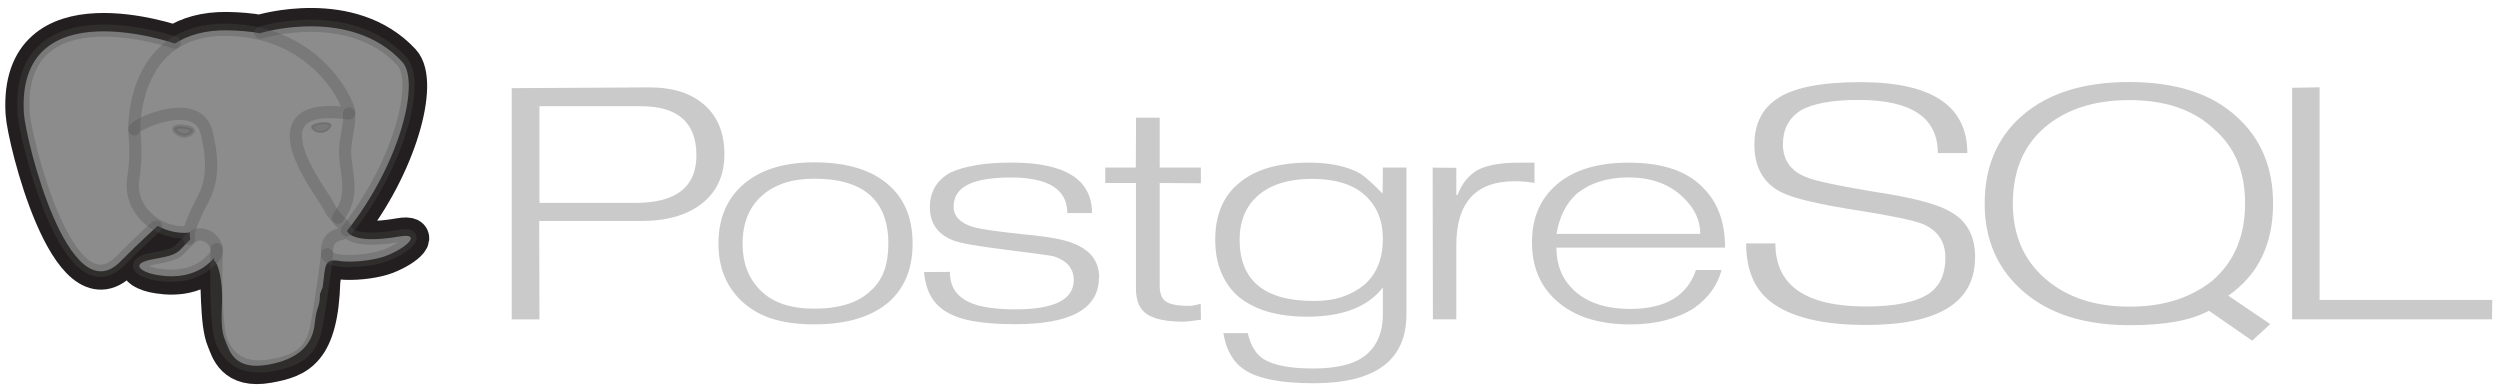
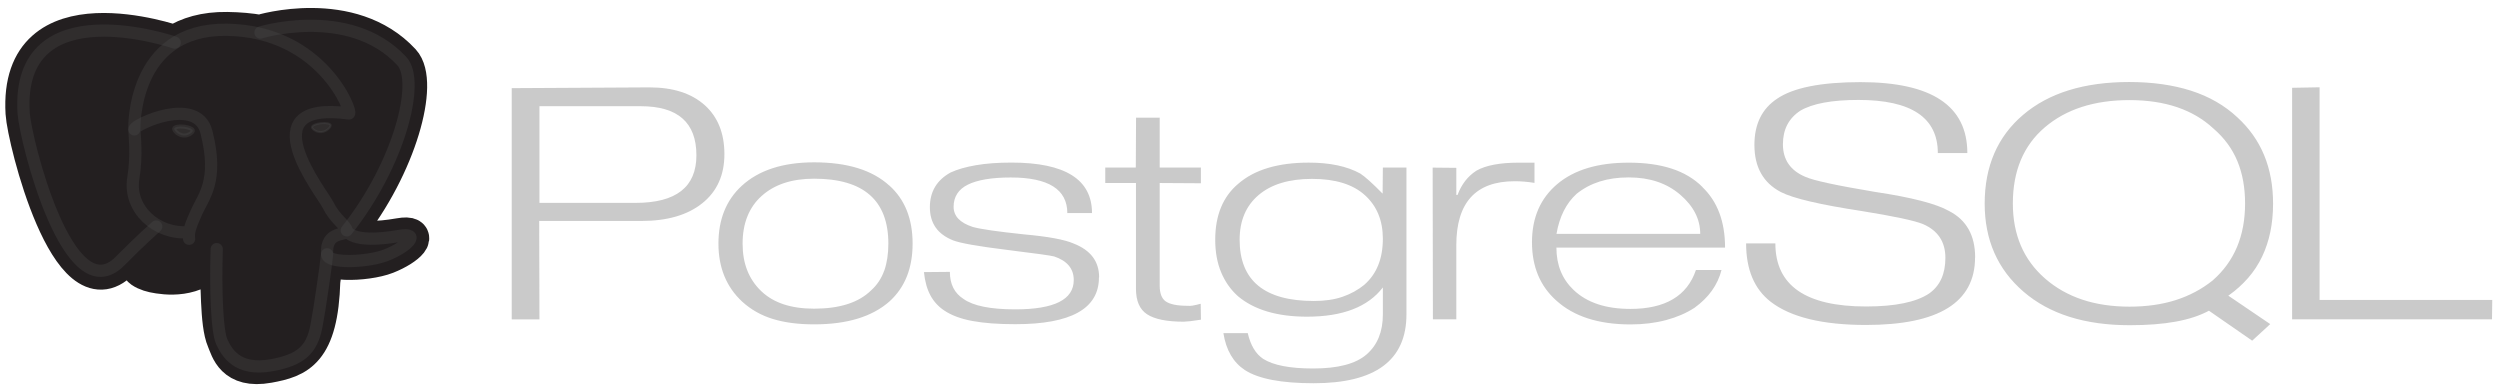
<svg xmlns="http://www.w3.org/2000/svg" width="259" height="40" viewBox="0 0 259 40" fill="none">
  <path d="M65.844 21.016H55.887V11.003H66.385C70.227 11.003 72.148 12.697 72.148 16.087C72.148 19.374 70.046 21.018 65.844 21.018M73 10.886C71.627 9.664 69.727 9.053 67.274 9.053L53.015 9.132V33.089H55.887L55.862 22.89H66.472C69.132 22.89 71.228 22.279 72.756 21.057C74.284 19.835 75.048 18.14 75.048 15.972C75.048 13.803 74.366 12.109 73.002 10.886H73ZM91.596 28.058C91.321 28.842 90.852 29.543 90.232 30.096C88.945 31.352 86.982 31.979 84.341 31.979C81.956 31.979 80.126 31.379 78.85 30.148C77.573 28.918 76.933 27.294 76.933 25.246C76.933 24.181 77.101 23.234 77.434 22.409C77.768 21.583 78.253 20.887 78.888 20.319C80.21 19.115 82.027 18.512 84.342 18.512C89.469 18.512 92.034 20.757 92.034 25.246C92.034 26.313 91.888 27.25 91.605 28.058M92.126 19.22C90.376 17.624 87.784 16.818 84.35 16.818C81.107 16.818 78.6 17.633 76.832 19.263C75.236 20.739 74.43 22.73 74.43 25.237C74.43 27.725 75.253 29.733 76.901 31.26C77.81 32.084 78.87 32.681 80.081 33.05C81.291 33.419 82.712 33.604 84.342 33.604C87.757 33.604 90.348 32.814 92.143 31.235C93.739 29.794 94.546 27.803 94.546 25.236C94.546 22.662 93.739 20.654 92.126 19.211V19.22ZM113.85 28.75C113.85 31.975 110.961 33.587 105.184 33.587C103.418 33.587 101.93 33.476 100.722 33.251C99.514 33.026 98.531 32.655 97.777 32.137C97.195 31.743 96.718 31.213 96.388 30.593C96.045 29.958 95.822 29.16 95.719 28.19L98.407 28.165C98.407 29.434 98.877 30.368 99.818 30.969C100.828 31.689 102.616 32.05 105.184 32.05C109.222 32.05 111.241 31.037 111.241 29.014C111.241 27.83 110.555 27.016 109.21 26.569C108.935 26.483 107.302 26.255 104.319 25.887C101.335 25.519 99.462 25.188 98.726 24.896C97.132 24.261 96.335 23.12 96.335 21.474C96.335 19.861 97.047 18.66 98.48 17.872C99.183 17.546 100.063 17.294 101.119 17.113C102.175 16.932 103.398 16.843 104.788 16.843C110.35 16.843 113.131 18.588 113.131 22.077H110.574C110.574 19.623 108.618 18.387 104.709 18.387C102.72 18.387 101.237 18.645 100.259 19.134C99.282 19.623 98.794 20.395 98.794 21.424C98.794 22.386 99.454 23.081 100.774 23.51C101.546 23.733 103.321 23.99 106.099 24.282C108.586 24.505 110.292 24.822 111.218 25.226C112.986 25.912 113.868 27.079 113.868 28.724L113.85 28.75ZM124.409 33.12L123.315 33.275L122.633 33.327C120.882 33.327 119.63 33.073 118.846 32.565C118.063 32.057 117.685 31.169 117.685 29.905V18.961H114.505V17.353H117.669L117.695 12.188H120.145V17.353H124.413V18.987L120.145 18.961V29.598C120.145 30.39 120.356 30.937 120.776 31.229C121.196 31.52 121.946 31.68 123.027 31.68C123.182 31.697 123.354 31.692 123.542 31.663C123.828 31.612 124.112 31.547 124.392 31.469L124.418 33.099L124.409 33.12ZM141.36 29.491C140.69 30.04 139.928 30.459 139.071 30.752C138.214 31.046 137.228 31.181 136.114 31.181C130.988 31.181 128.426 29.065 128.426 24.832C128.426 22.861 129.082 21.318 130.394 20.204C131.706 19.089 133.551 18.532 135.935 18.532C138.335 18.532 140.157 19.094 141.399 20.216C142.641 21.339 143.264 22.844 143.264 24.73C143.264 26.787 142.629 28.372 141.36 29.486M145.715 17.357H143.264L143.239 20.06C142.158 18.962 141.385 18.27 140.922 17.978C139.549 17.223 137.775 16.847 135.596 16.847C132.406 16.847 129.969 17.576 128.289 19.033C126.693 20.372 125.897 22.308 125.897 24.846C125.897 26.098 126.098 27.215 126.502 28.192C126.905 29.168 127.494 30.014 128.267 30.699C129.95 32.105 132.33 32.808 135.406 32.808C139.099 32.808 141.718 31.798 143.265 29.778V32.575C143.265 34.359 142.703 35.739 141.58 36.717C140.457 37.696 138.609 38.176 136.035 38.176C133.616 38.176 131.893 37.833 130.864 37.177C130.092 36.665 129.56 35.777 129.268 34.513H126.745C127.02 36.278 127.775 37.555 128.976 38.343C130.383 39.25 132.752 39.704 136.098 39.704C142.499 39.704 145.708 37.325 145.708 32.565V17.364L145.715 17.357ZM158.972 18.947C158.234 18.827 157.549 18.776 156.916 18.776C152.887 18.776 150.874 20.985 150.874 25.402V33.085H148.449L148.423 17.364L150.874 17.388V20.194H151.003C151.415 19.089 152.067 18.251 152.958 17.68C153.934 17.128 155.391 16.851 157.329 16.851H158.973V18.962L158.972 18.947ZM161.252 24.231C161.56 22.445 162.255 21.062 163.334 20.082C164.038 19.515 164.836 19.089 165.726 18.806C166.617 18.523 167.614 18.38 168.736 18.38C170.914 18.38 172.683 18.977 174.073 20.172C175.463 21.366 176.143 22.72 176.143 24.23L161.252 24.231ZM176.381 19.381C175.523 18.52 174.459 17.884 173.19 17.471C171.92 17.057 170.444 16.851 168.728 16.851C165.553 16.851 163.09 17.589 161.338 19.065C159.586 20.541 158.713 22.549 158.713 25.09C158.713 27.632 159.554 29.638 161.235 31.139C163.054 32.787 165.611 33.611 168.93 33.611C170.252 33.611 171.473 33.46 172.597 33.162C173.721 32.863 174.703 32.439 175.543 31.892C177.019 30.832 177.953 29.524 178.349 27.971H175.699C174.79 30.659 172.527 32.003 168.909 32.003C166.353 32.003 164.389 31.346 163.018 30.032C161.834 28.905 161.244 27.445 161.244 25.652H178.716C178.716 22.985 177.944 20.894 176.374 19.388L176.381 19.381Z" fill="#4E4E4E" fill-opacity="0.3" />
  <path d="M204.616 26.665C204.616 31.332 200.852 33.666 193.323 33.666C188.812 33.666 185.519 32.862 183.444 31.264C181.745 29.942 180.897 27.928 180.897 25.216H183.928C183.928 29.573 187.06 31.752 193.322 31.752C196.325 31.752 198.496 31.306 199.843 30.415C200.976 29.628 201.542 28.393 201.542 26.714C201.542 25.051 200.77 23.886 199.225 23.216C198.35 22.856 196.222 22.401 192.816 21.854C188.543 21.202 185.773 20.551 184.503 19.9C182.667 18.939 181.757 17.311 181.757 15.014C181.757 12.872 182.529 11.277 184.1 10.232C185.781 9.083 188.664 8.509 192.747 8.509C200.126 8.509 203.816 10.959 203.816 15.86H200.759C200.759 12.188 198.019 10.353 192.54 10.353C189.792 10.353 187.782 10.722 186.512 11.469C185.309 12.258 184.71 13.417 184.71 14.944C184.71 16.54 185.482 17.664 187.026 18.316C187.85 18.694 190.27 19.217 194.285 19.886C198.061 20.453 200.609 21.113 201.922 21.86C203.724 22.786 204.625 24.391 204.625 26.665H204.616ZM229.242 29.047C228.11 29.954 226.829 30.634 225.404 31.089C223.979 31.544 222.381 31.769 220.613 31.769C217.006 31.769 214.092 30.797 211.866 28.854C209.64 26.91 208.531 24.32 208.531 21.082C208.531 17.709 209.633 15.079 211.84 13.195C214.047 11.311 216.971 10.37 220.612 10.37C224.304 10.37 227.207 11.355 229.319 13.324C230.435 14.285 231.259 15.405 231.792 16.69C232.326 17.974 232.59 19.439 232.59 21.083C232.59 24.44 231.473 27.095 229.24 29.046M230.852 30.635C232.431 29.521 233.599 28.172 234.355 26.587C235.111 25.001 235.49 23.172 235.49 21.097C235.49 17.377 234.254 14.404 231.783 12.149C230.461 10.915 228.865 9.998 226.995 9.398C225.124 8.799 222.988 8.497 220.585 8.497C215.918 8.497 212.262 9.63 209.602 11.891C206.942 14.152 205.613 17.221 205.613 21.095C205.613 24.865 206.954 27.908 209.639 30.221C212.324 32.535 215.991 33.692 220.639 33.692C222.458 33.692 224.044 33.569 225.399 33.323C226.754 33.077 227.904 32.699 228.848 32.191L233.326 35.294L235.196 33.576L230.86 30.636L230.852 30.635ZM258.181 33.086H237.462V9.095L240.309 9.044V31.076H258.198L258.172 33.079L258.181 33.086Z" fill="#4E4E4E" fill-opacity="0.3" />
  <path d="M33.366 29.059C33.655 27.026 33.568 26.727 35.355 27.056L35.81 27.091C37.185 27.144 38.982 26.904 40.038 26.488C42.312 25.594 43.659 24.101 41.418 24.493C36.304 25.387 35.953 23.918 35.953 23.918C41.352 17.126 43.61 8.505 41.662 6.394C36.338 0.639 27.148 3.361 26.985 3.432L26.936 3.441C25.925 3.263 24.794 3.157 23.525 3.14C21.21 3.108 19.455 3.655 18.122 4.511C18.122 4.511 1.711 -1.221 2.475 11.718C2.638 14.471 7.13 32.545 12.487 27.086C14.445 25.089 16.338 23.401 16.338 23.401C17.325 23.954 18.455 24.198 19.582 24.103L19.673 24.037C19.645 24.286 19.656 24.526 19.71 24.814C18.33 26.121 18.735 26.35 15.976 26.833C13.184 27.32 14.824 28.188 15.895 28.416C17.193 28.69 20.196 29.081 22.226 26.674L22.145 26.948C22.685 27.316 22.649 29.587 22.727 31.21C22.804 32.834 22.933 34.348 23.322 35.241C23.712 36.135 24.173 38.433 27.799 37.776C30.83 37.225 33.148 36.433 33.359 29.063" fill="#231F20" />
  <path d="M33.366 29.059C33.655 27.026 33.568 26.727 35.355 27.056L35.81 27.091C37.185 27.144 38.982 26.904 40.038 26.488C42.312 25.594 43.659 24.101 41.418 24.493C36.304 25.387 35.953 23.918 35.953 23.918C41.352 17.126 43.61 8.505 41.662 6.394C36.338 0.639 27.148 3.361 26.985 3.432L26.936 3.441C25.925 3.263 24.794 3.157 23.525 3.14C21.21 3.108 19.455 3.655 18.122 4.511C18.122 4.511 1.711 -1.221 2.475 11.718C2.638 14.471 7.13 32.545 12.487 27.086C14.445 25.089 16.338 23.401 16.338 23.401C17.325 23.954 18.455 24.198 19.582 24.103L19.673 24.037C19.645 24.286 19.656 24.526 19.71 24.814C18.33 26.121 18.735 26.35 15.976 26.833C13.184 27.32 14.824 28.188 15.895 28.416C17.193 28.69 20.196 29.081 22.226 26.674L22.145 26.948C22.685 27.316 22.649 29.587 22.727 31.21C22.804 32.834 22.933 34.348 23.322 35.241C23.712 36.135 24.173 38.433 27.799 37.776C30.83 37.225 33.148 36.433 33.359 29.063" stroke="#231F20" stroke-width="3.803" />
-   <path d="M41.417 24.492C36.303 25.386 35.951 23.917 35.951 23.917C41.35 17.125 43.608 8.503 41.66 6.394C36.346 0.639 27.147 3.361 26.984 3.432L26.935 3.441C25.924 3.263 24.793 3.158 23.522 3.141C21.208 3.109 19.452 3.656 18.121 4.511C18.121 4.511 1.709 -1.221 2.473 11.719C2.636 14.471 7.127 32.547 12.484 27.086C14.442 25.089 16.334 23.402 16.334 23.402C17.321 23.954 18.451 24.199 19.579 24.104L19.67 24.038C19.642 24.286 19.655 24.527 19.707 24.815C18.328 26.122 18.733 26.351 15.975 26.833C13.183 27.32 14.823 28.189 15.894 28.416C17.192 28.691 20.195 29.081 22.225 26.674L22.144 26.949C22.685 27.316 23.065 29.337 23.002 31.17C22.939 33.004 22.896 34.259 23.322 35.243C23.749 36.226 24.173 38.435 27.801 37.777C30.832 37.227 32.403 35.8 32.621 33.42C32.775 31.728 33.127 31.979 33.148 30.466L33.43 29.75C33.754 27.457 33.481 26.717 35.349 27.061L35.803 27.096C37.178 27.149 38.976 26.909 40.032 26.492C42.306 25.598 43.653 24.105 41.411 24.497L41.417 24.492Z" fill="#8C8C8C" />
  <path d="M22.453 25.808C22.312 30.075 22.487 34.373 22.98 35.418C23.474 36.463 24.528 38.494 28.156 37.835C31.187 37.284 32.289 36.218 32.767 33.865C33.11 32.135 33.799 27.327 33.886 26.343M18.104 4.413C18.104 4.413 1.673 -1.276 2.445 11.67C2.616 14.422 7.099 32.498 12.458 27.029C14.416 25.032 16.186 23.466 16.186 23.466M26.985 3.375C26.416 3.526 36.12 0.368 41.635 6.341C43.583 8.452 41.326 17.073 35.926 23.866" stroke="#4E4E4E" stroke-opacity="0.3" stroke-width="1.267" stroke-linecap="round" stroke-linejoin="round" />
  <path d="M35.917 23.865C35.917 23.865 36.261 25.332 41.383 24.438C43.624 24.046 42.276 25.539 40.002 26.434C38.136 27.168 33.954 27.356 33.886 26.342C33.711 23.725 36.087 24.521 35.916 23.865C35.761 23.275 34.697 22.695 33.994 21.251C33.38 19.989 25.576 10.317 36.158 11.754C36.546 11.685 33.397 3.221 23.493 3.084C13.589 2.947 13.917 13.406 13.917 13.406" stroke="#4E4E4E" stroke-opacity="0.3" stroke-width="1.267" stroke-linecap="round" stroke-linejoin="bevel" />
-   <path d="M19.681 24.76C18.3 26.067 18.706 26.296 15.947 26.779C13.155 27.268 14.796 28.134 15.866 28.362C17.165 28.636 20.168 29.027 22.197 26.618C22.815 25.884 22.194 24.713 21.345 24.416C20.935 24.272 20.387 24.092 19.68 24.759L19.681 24.76Z" stroke="#4E4E4E" stroke-opacity="0.3" stroke-width="1.267" stroke-linejoin="round" />
  <path d="M19.591 24.738C19.452 23.969 19.889 23.056 20.357 21.985C21.061 20.381 22.684 18.774 21.387 13.682C20.419 9.887 13.925 12.892 13.922 13.407C13.919 13.922 14.215 16.016 13.813 18.453C13.288 21.634 16.201 24.324 19.555 24.049" stroke="#4E4E4E" stroke-opacity="0.3" stroke-width="1.267" stroke-linecap="round" stroke-linejoin="round" />
  <path d="M18.046 13.329C18.017 13.504 18.426 13.972 18.959 14.036C19.492 14.099 19.946 13.732 19.976 13.557C20.006 13.382 19.596 13.188 19.063 13.124C18.529 13.061 18.074 13.153 18.046 13.329Z" fill="#4E4E4E" fill-opacity="0.3" stroke="#4E4E4E" stroke-opacity="0.3" stroke-width="0.422" />
  <path d="M34.255 12.97C34.284 13.146 33.876 13.614 33.342 13.678C32.808 13.741 32.353 13.374 32.324 13.197C32.295 13.02 32.704 12.828 33.237 12.765C33.77 12.701 34.224 12.793 34.254 12.969L34.255 12.97Z" fill="#4E4E4E" fill-opacity="0.3" stroke="#4E4E4E" stroke-opacity="0.3" stroke-width="0.211" />
-   <path d="M36.16 11.753C36.247 13.132 35.81 14.07 35.754 15.539C35.672 17.672 36.953 20.112 35.023 22.558" stroke="#4E4E4E" stroke-opacity="0.3" stroke-width="1.267" stroke-linecap="round" stroke-linejoin="round" />
</svg>